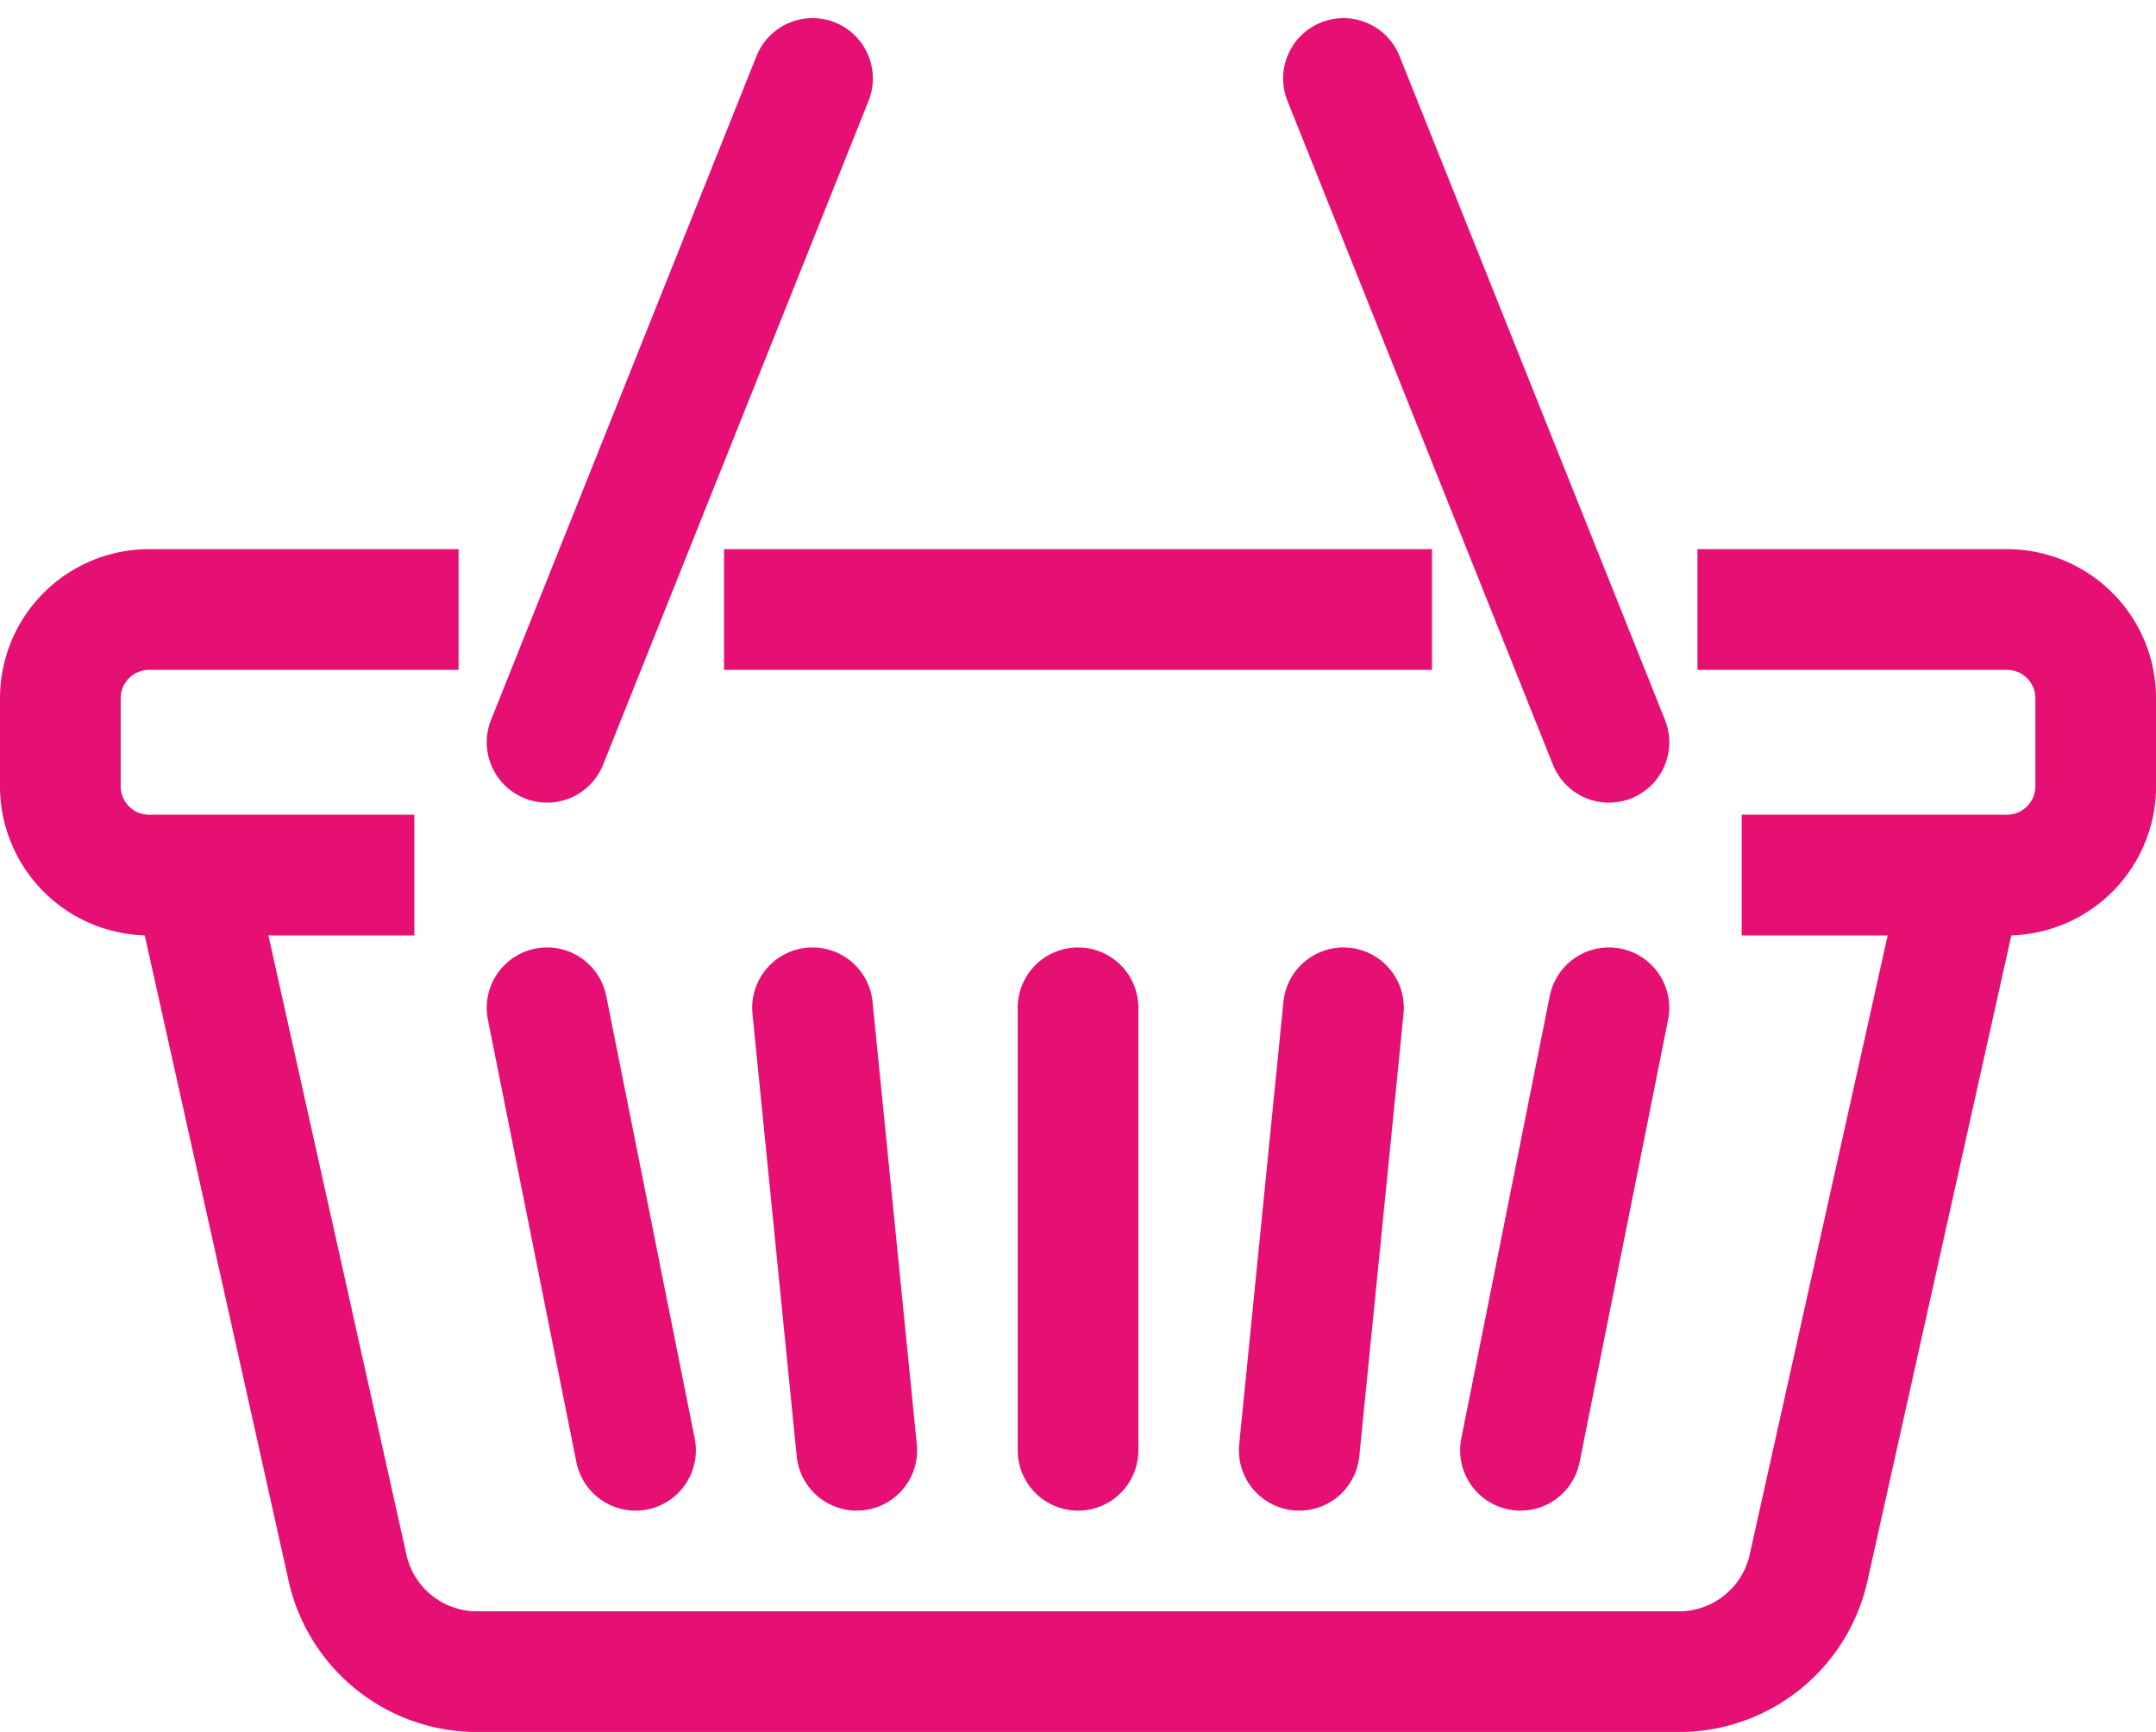
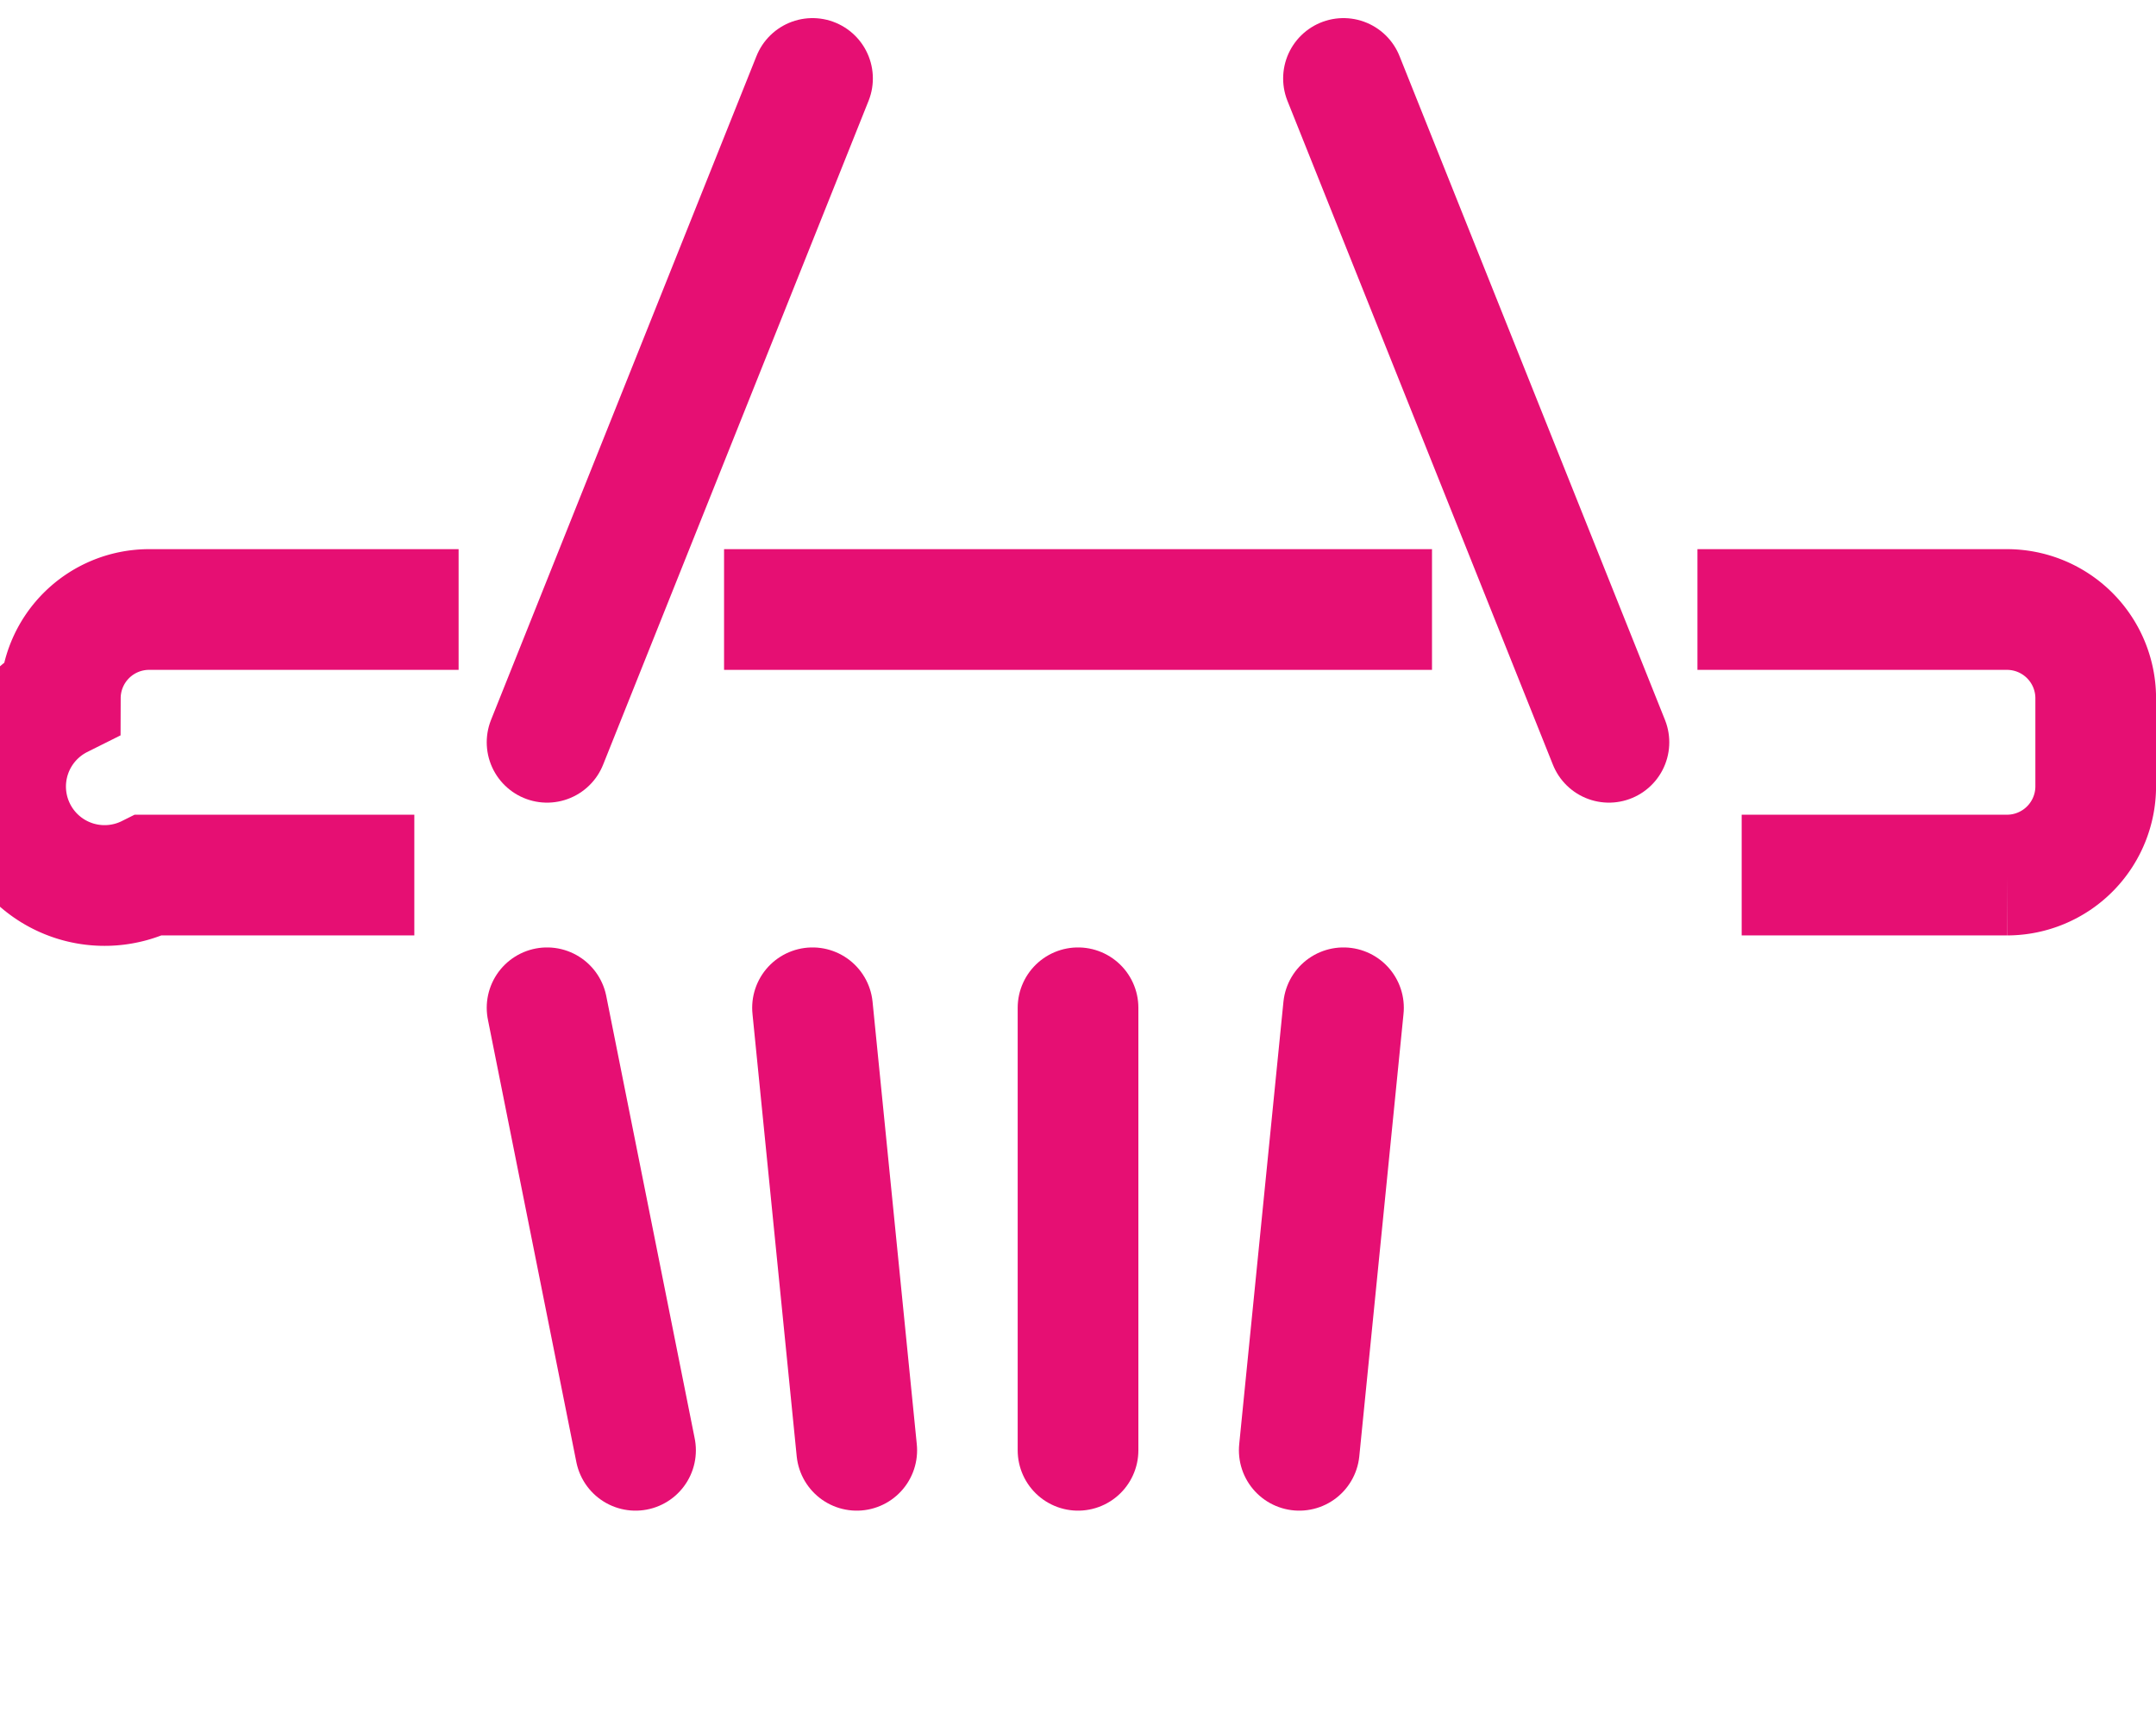
<svg xmlns="http://www.w3.org/2000/svg" width="35.729" height="28.697" viewBox="0 0 35.729 28.697">
  <defs>
    <style>
            .cls-1,.cls-2{fill:none;stroke:#e60f73;stroke-miterlimit:10;stroke-width:2px}.cls-2{stroke-linecap:round}
        </style>
  </defs>
  <g id="Group_643" data-name="Group 643" transform="translate(0 .3)">
-     <path id="Path_739" d="M7.6 13H2.466A1.471 1.471 0 0 0 1 14.466v1.466A1.471 1.471 0 0 0 2.466 17.4h4.4" class="cls-1" data-name="Path 739" transform="translate(0 -3.201)" />
+     <path id="Path_739" d="M7.6 13H2.466A1.471 1.471 0 0 0 1 14.466A1.471 1.471 0 0 0 2.466 17.4h4.4" class="cls-1" data-name="Path 739" transform="translate(0 -3.201)" />
    <path id="Line_375" d="M11.732 0H0" class="cls-1" data-name="Line 375" transform="translate(11.999 9.799)" />
    <path id="Path_740" d="M38.733 17.4h4.4a1.471 1.471 0 0 0 1.467-1.467v-1.467A1.471 1.471 0 0 0 43.133 13H38" class="cls-1" data-name="Path 740" transform="translate(-9.87 -3.201)" />
-     <path id="Path_741" d="M33.33 19l-2.566 11.512a2.2 2.2 0 0 1-2.127 1.688H8.693a2.2 2.2 0 0 1-2.126-1.686L4 19" class="cls-1" data-name="Path 741" transform="translate(-.8 -4.802)" />
    <path id="Line_376" d="M0 0v7.332" class="cls-2" data-name="Line 376" transform="translate(17.865 16.398)" />
    <path id="Line_377" d="M.733 0L0 7.332" class="cls-2" data-name="Line 377" transform="translate(21.531 16.398)" />
-     <path id="Line_378" d="M1.466 0L0 7.332" class="cls-2" data-name="Line 378" transform="translate(25.197 16.398)" />
    <path id="Line_379" d="M0 0l.733 7.332" class="cls-2" data-name="Line 379" transform="translate(13.465 16.398)" />
    <path id="Line_380" d="M0 0l1.466 7.332" class="cls-2" data-name="Line 380" transform="translate(9.066 16.398)" />
    <path id="Line_381" d="M4.399 0L0 10.999" class="cls-2" data-name="Line 381" transform="translate(9.066 1)" />
    <path id="Line_382" d="M0 0l4.399 10.999" class="cls-2" data-name="Line 382" transform="translate(22.264 1)" />
  </g>
</svg>